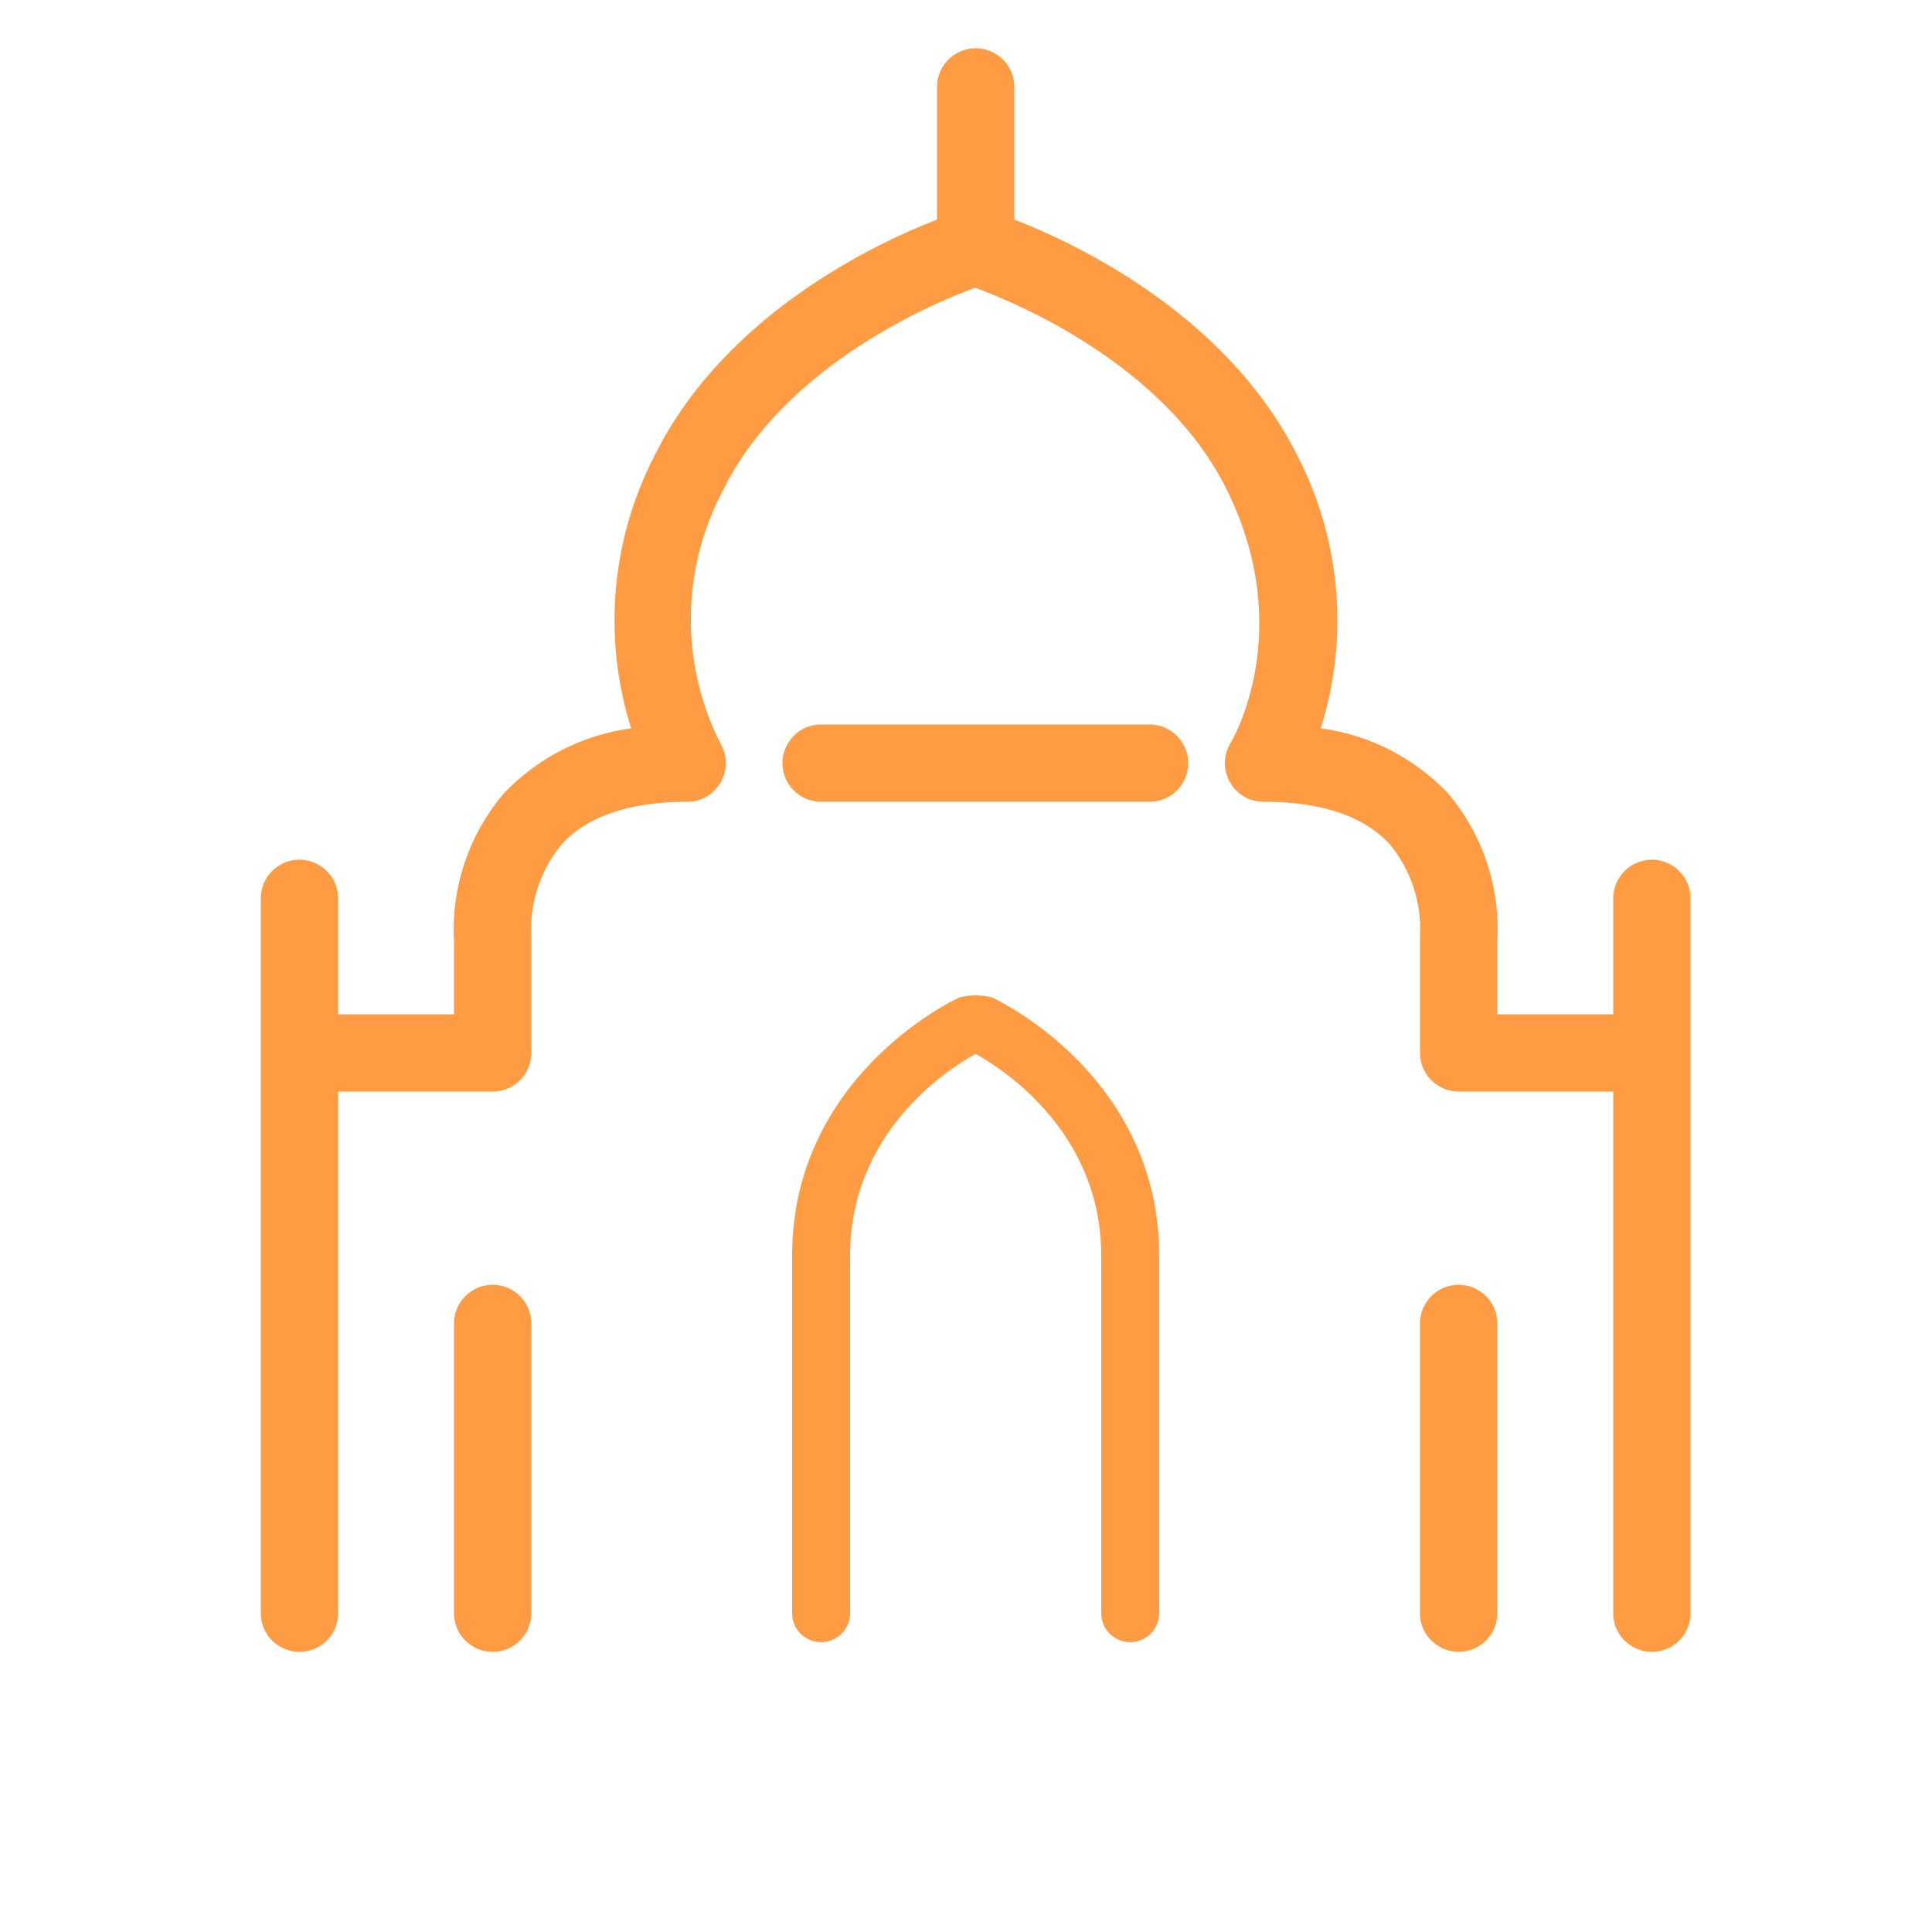
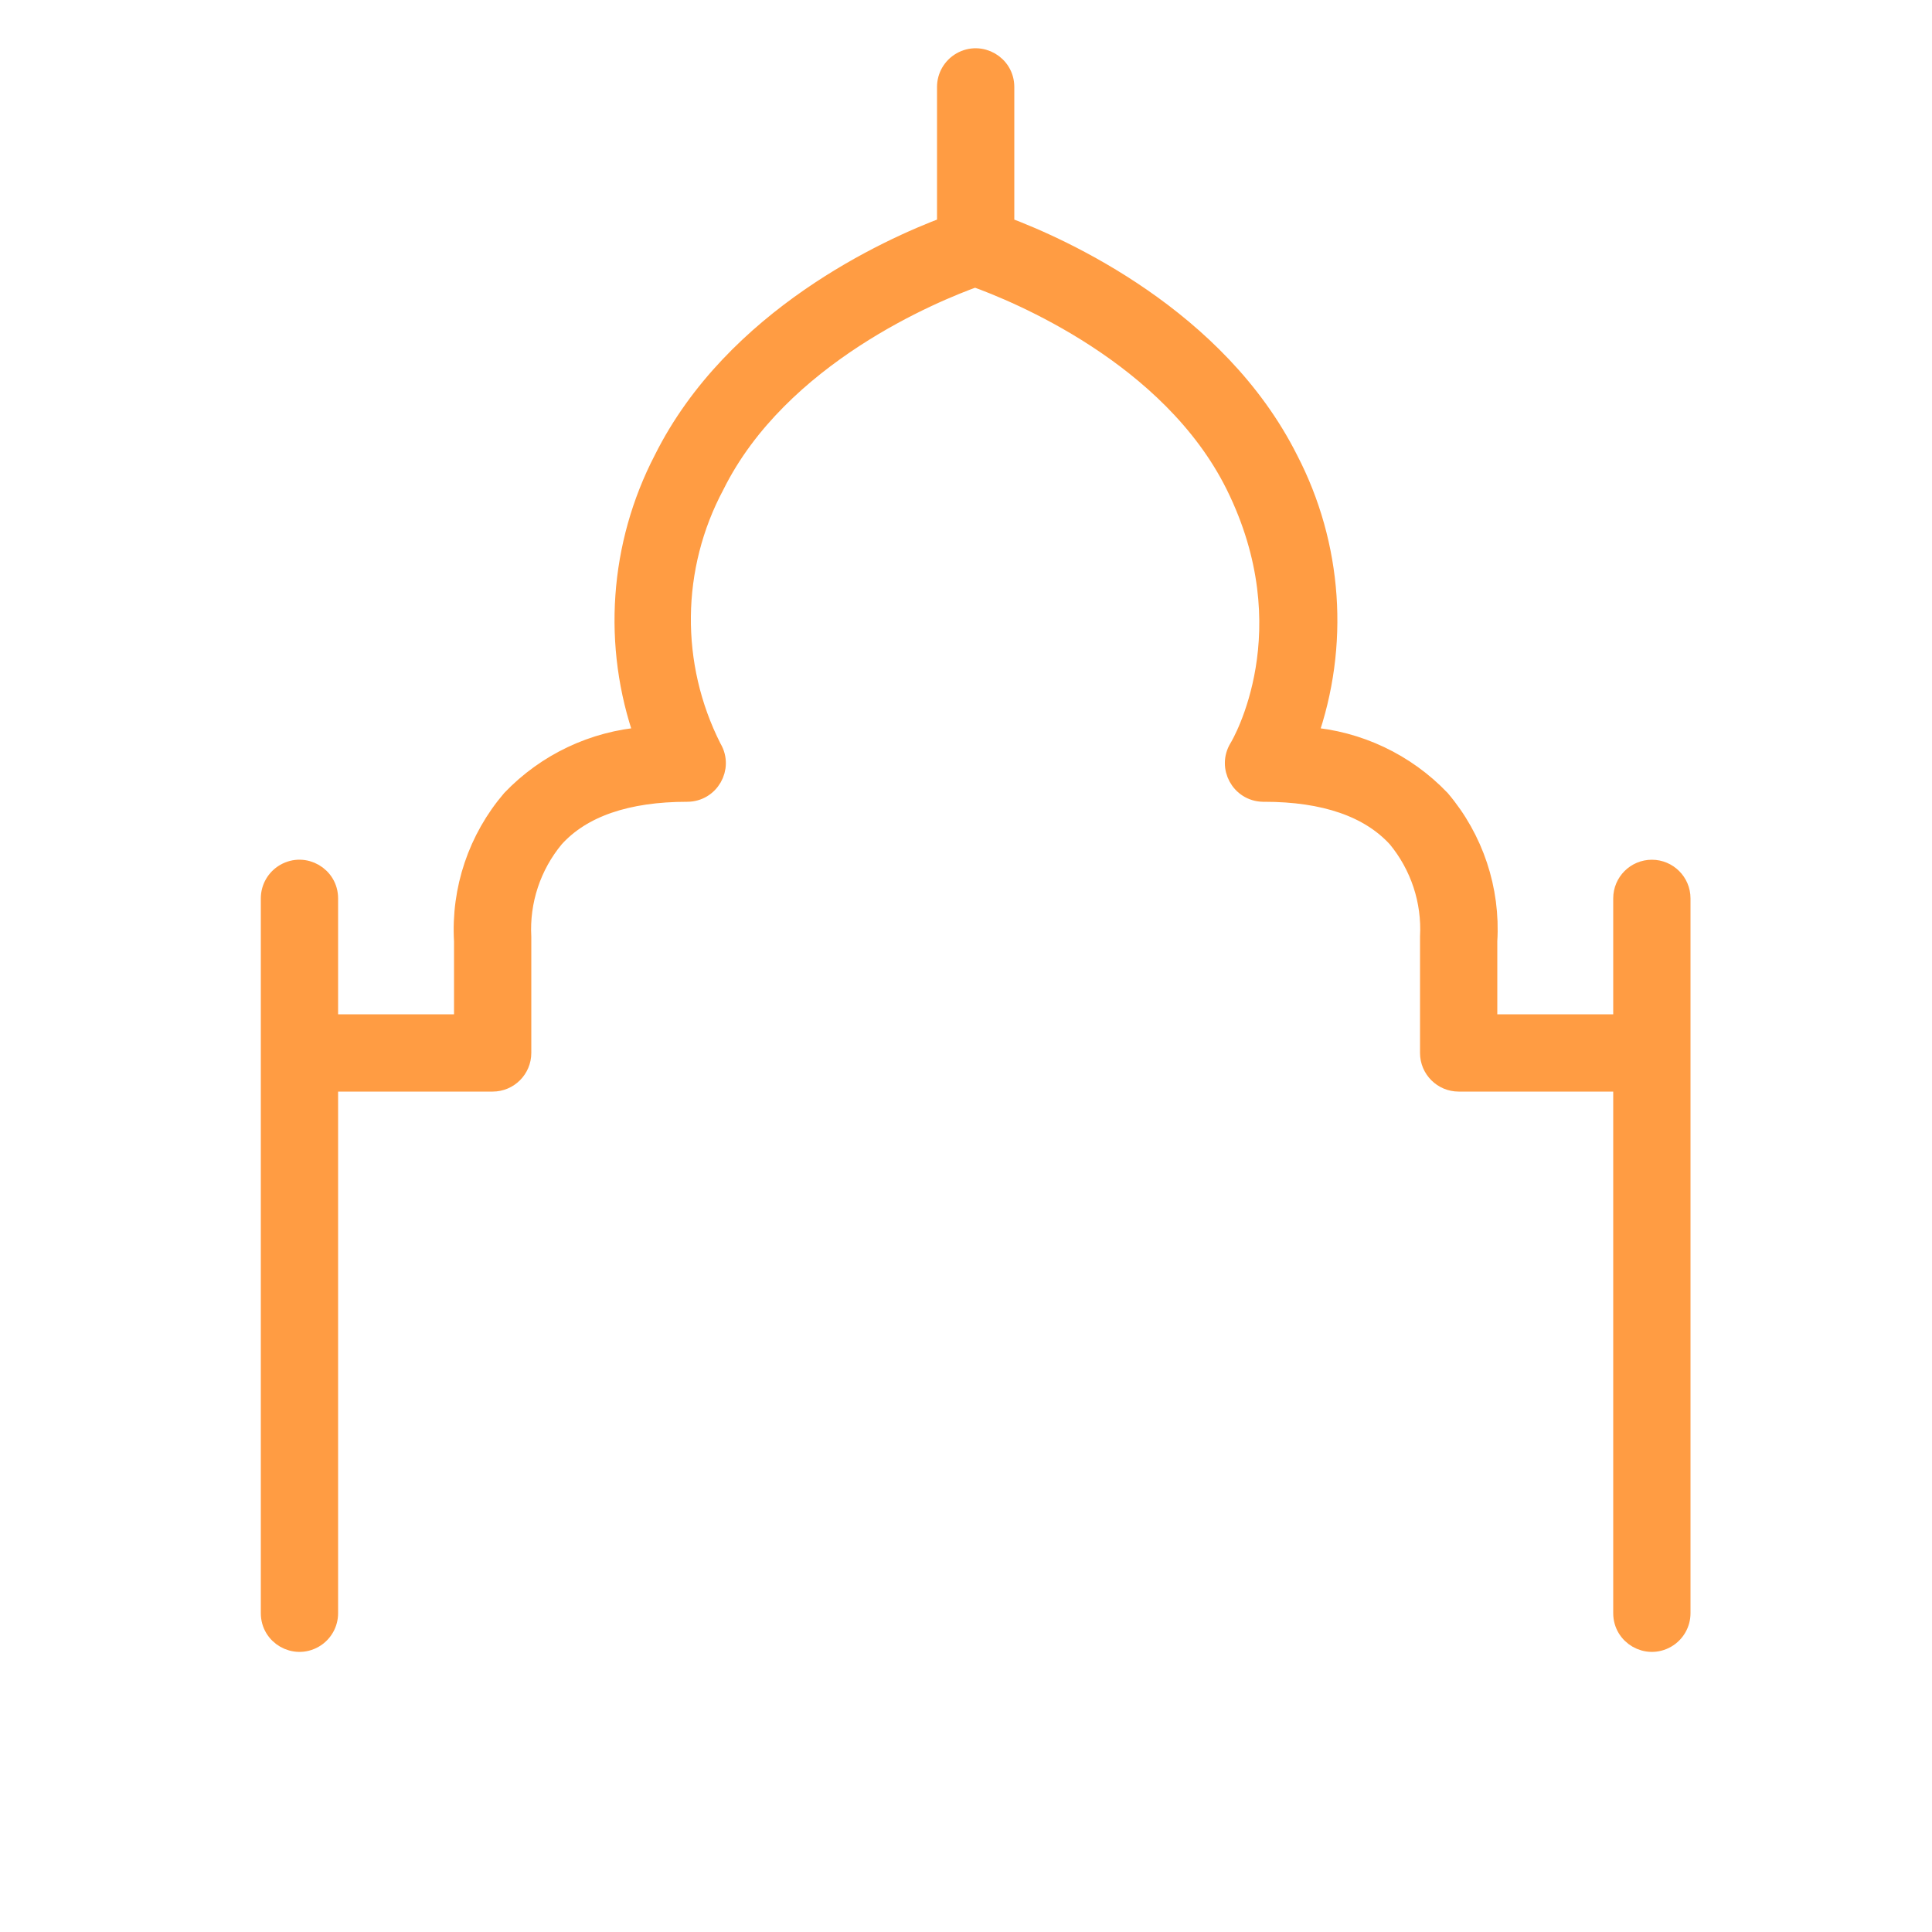
<svg xmlns="http://www.w3.org/2000/svg" viewBox="1950 2450 100 100" width="100" height="100">
-   <path fill="#ff9c43" stroke="none" fill-opacity="1" stroke-width="1" stroke-opacity="1" alignment-baseline="" baseline-shift="" color="rgb(51, 51, 51)" fill-rule="evenodd" font-size-adjust="none" id="tSvg2983a1edad" title="Path 4" d="M 2001.37 2501.64 C 2000.801 2501.479 2000.199 2501.479 1999.63 2501.64 C 1999.28 2501.8 1991 2505.75 1991 2515 C 1991 2521.167 1991 2527.333 1991 2533.5 C 1991 2534.655 1992.25 2535.376 1993.25 2534.799 C 1993.714 2534.531 1994 2534.036 1994 2533.5 C 1994 2527.333 1994 2521.167 1994 2515 C 1994 2508.62 1999 2505.37 2000.5 2504.55 C 2002 2505.39 2007 2508.64 2007 2515 C 2007 2521.167 2007 2527.333 2007 2533.5 C 2007 2534.655 2008.25 2535.376 2009.25 2534.799 C 2009.714 2534.531 2010 2534.036 2010 2533.5 C 2010 2527.333 2010 2521.167 2010 2515C 2010 2505.75 2001.72 2501.8 2001.37 2501.64Z" />
  <path fill="#ff9c43" stroke="#ff9c43" fill-opacity="1" stroke-width="1" stroke-opacity="1" alignment-baseline="" baseline-shift="" color="rgb(51, 51, 51)" fill-rule="evenodd" font-size-adjust="none" id="tSvg10f91e146dd" title="Path 5" d="M 2035.5 2495 C 2034.672 2495 2034 2495.672 2034 2496.5 C 2034 2498.667 2034 2500.833 2034 2503 C 2031.667 2503 2029.333 2503 2027 2503 C 2027 2501.57 2027 2500.14 2027 2498.71 C 2027.163 2496.043 2026.289 2493.417 2024.56 2491.38 C 2022.749 2489.487 2020.302 2488.33 2017.69 2488.13 C 2019.356 2483.414 2018.994 2478.219 2016.69 2473.78 C 2013 2466.44 2005 2462.83 2002 2461.71 C 2002 2459.307 2002 2456.903 2002 2454.5 C 2002 2453.345 2000.75 2452.624 1999.75 2453.201 C 1999.286 2453.469 1999 2453.964 1999 2454.5 C 1999 2456.903 1999 2459.307 1999 2461.71 C 1996 2462.83 1988 2466.44 1984.34 2473.78 C 1982.036 2478.219 1981.674 2483.414 1983.34 2488.13 C 1980.728 2488.33 1978.281 2489.487 1976.47 2491.38 C 1974.73 2493.412 1973.845 2496.039 1974 2498.71 C 1974 2500.14 1974 2501.57 1974 2503 C 1971.667 2503 1969.333 2503 1967 2503 C 1967 2500.833 1967 2498.667 1967 2496.5 C 1967 2495.345 1965.75 2494.624 1964.75 2495.201 C 1964.286 2495.469 1964 2495.964 1964 2496.5 C 1964 2508.833 1964 2521.167 1964 2533.5 C 1964 2534.655 1965.25 2535.376 1966.25 2534.799 C 1966.714 2534.531 1967 2534.036 1967 2533.5 C 1967 2524.333 1967 2515.167 1967 2506 C 1969.833 2506 1972.667 2506 1975.5 2506 C 1976.328 2506 1977 2505.328 1977 2504.5 C 1977 2502.5 1977 2500.5 1977 2498.5 C 1976.899 2496.637 1977.506 2494.804 1978.7 2493.37 C 1980.12 2491.8 1982.44 2491 1985.57 2491 C 1986.725 2490.999 1987.445 2489.748 1986.867 2488.749 C 1986.862 2488.739 1986.856 2488.73 1986.85 2488.72 C 1984.677 2484.43 1984.733 2479.351 1987 2475.11 C 1990.34 2468.38 1998.38 2465.11 2000.47 2464.36 C 2002.56 2465.11 2010.59 2468.36 2013.94 2475.11 C 2017.67 2482.64 2014.27 2488.48 2014.12 2488.72 C 2013.519 2489.706 2014.211 2490.973 2015.366 2491 C 2015.387 2491 2015.409 2491 2015.43 2491 C 2018.56 2491 2020.87 2491.8 2022.31 2493.37 C 2023.497 2494.803 2024.101 2496.632 2024 2498.49 C 2024 2500.493 2024 2502.497 2024 2504.5 C 2024 2505.328 2024.672 2506 2025.5 2506 C 2028.333 2506 2031.167 2506 2034 2506 C 2034 2515.167 2034 2524.333 2034 2533.5 C 2034 2534.655 2035.25 2535.376 2036.25 2534.799 C 2036.714 2534.531 2037 2534.036 2037 2533.5 C 2037 2521.167 2037 2508.833 2037 2496.5C 2037 2495.672 2036.328 2495 2035.5 2495Z" />
-   <path fill="#ff9c43" stroke="#ff9c43" fill-opacity="1" stroke-width="1" stroke-opacity="1" alignment-baseline="" baseline-shift="" color="rgb(51, 51, 51)" fill-rule="evenodd" font-size-adjust="none" id="tSvg1465598a8c5" title="Path 6" d="M 2025.5 2517 C 2024.672 2517 2024 2517.672 2024 2518.5 C 2024 2523.5 2024 2528.5 2024 2533.5 C 2024 2534.655 2025.25 2535.376 2026.25 2534.799 C 2026.714 2534.531 2027 2534.036 2027 2533.5 C 2027 2528.5 2027 2523.5 2027 2518.5C 2027 2517.672 2026.328 2517 2025.5 2517Z M 1975.5 2517 C 1974.672 2517 1974 2517.672 1974 2518.5 C 1974 2523.5 1974 2528.5 1974 2533.5 C 1974 2534.655 1975.25 2535.376 1976.25 2534.799 C 1976.714 2534.531 1977 2534.036 1977 2533.5 C 1977 2528.5 1977 2523.5 1977 2518.5C 1977 2517.672 1976.328 2517 1975.5 2517Z M 2009.5 2488 C 2003.833 2488 1998.167 2488 1992.5 2488 C 1991.345 2488 1990.624 2489.25 1991.201 2490.25 C 1991.469 2490.714 1991.964 2491 1992.5 2491 C 1998.167 2491 2003.833 2491 2009.5 2491 C 2010.655 2491 2011.376 2489.75 2010.799 2488.75C 2010.531 2488.286 2010.036 2488 2009.5 2488Z" />
  <defs> </defs>
</svg>